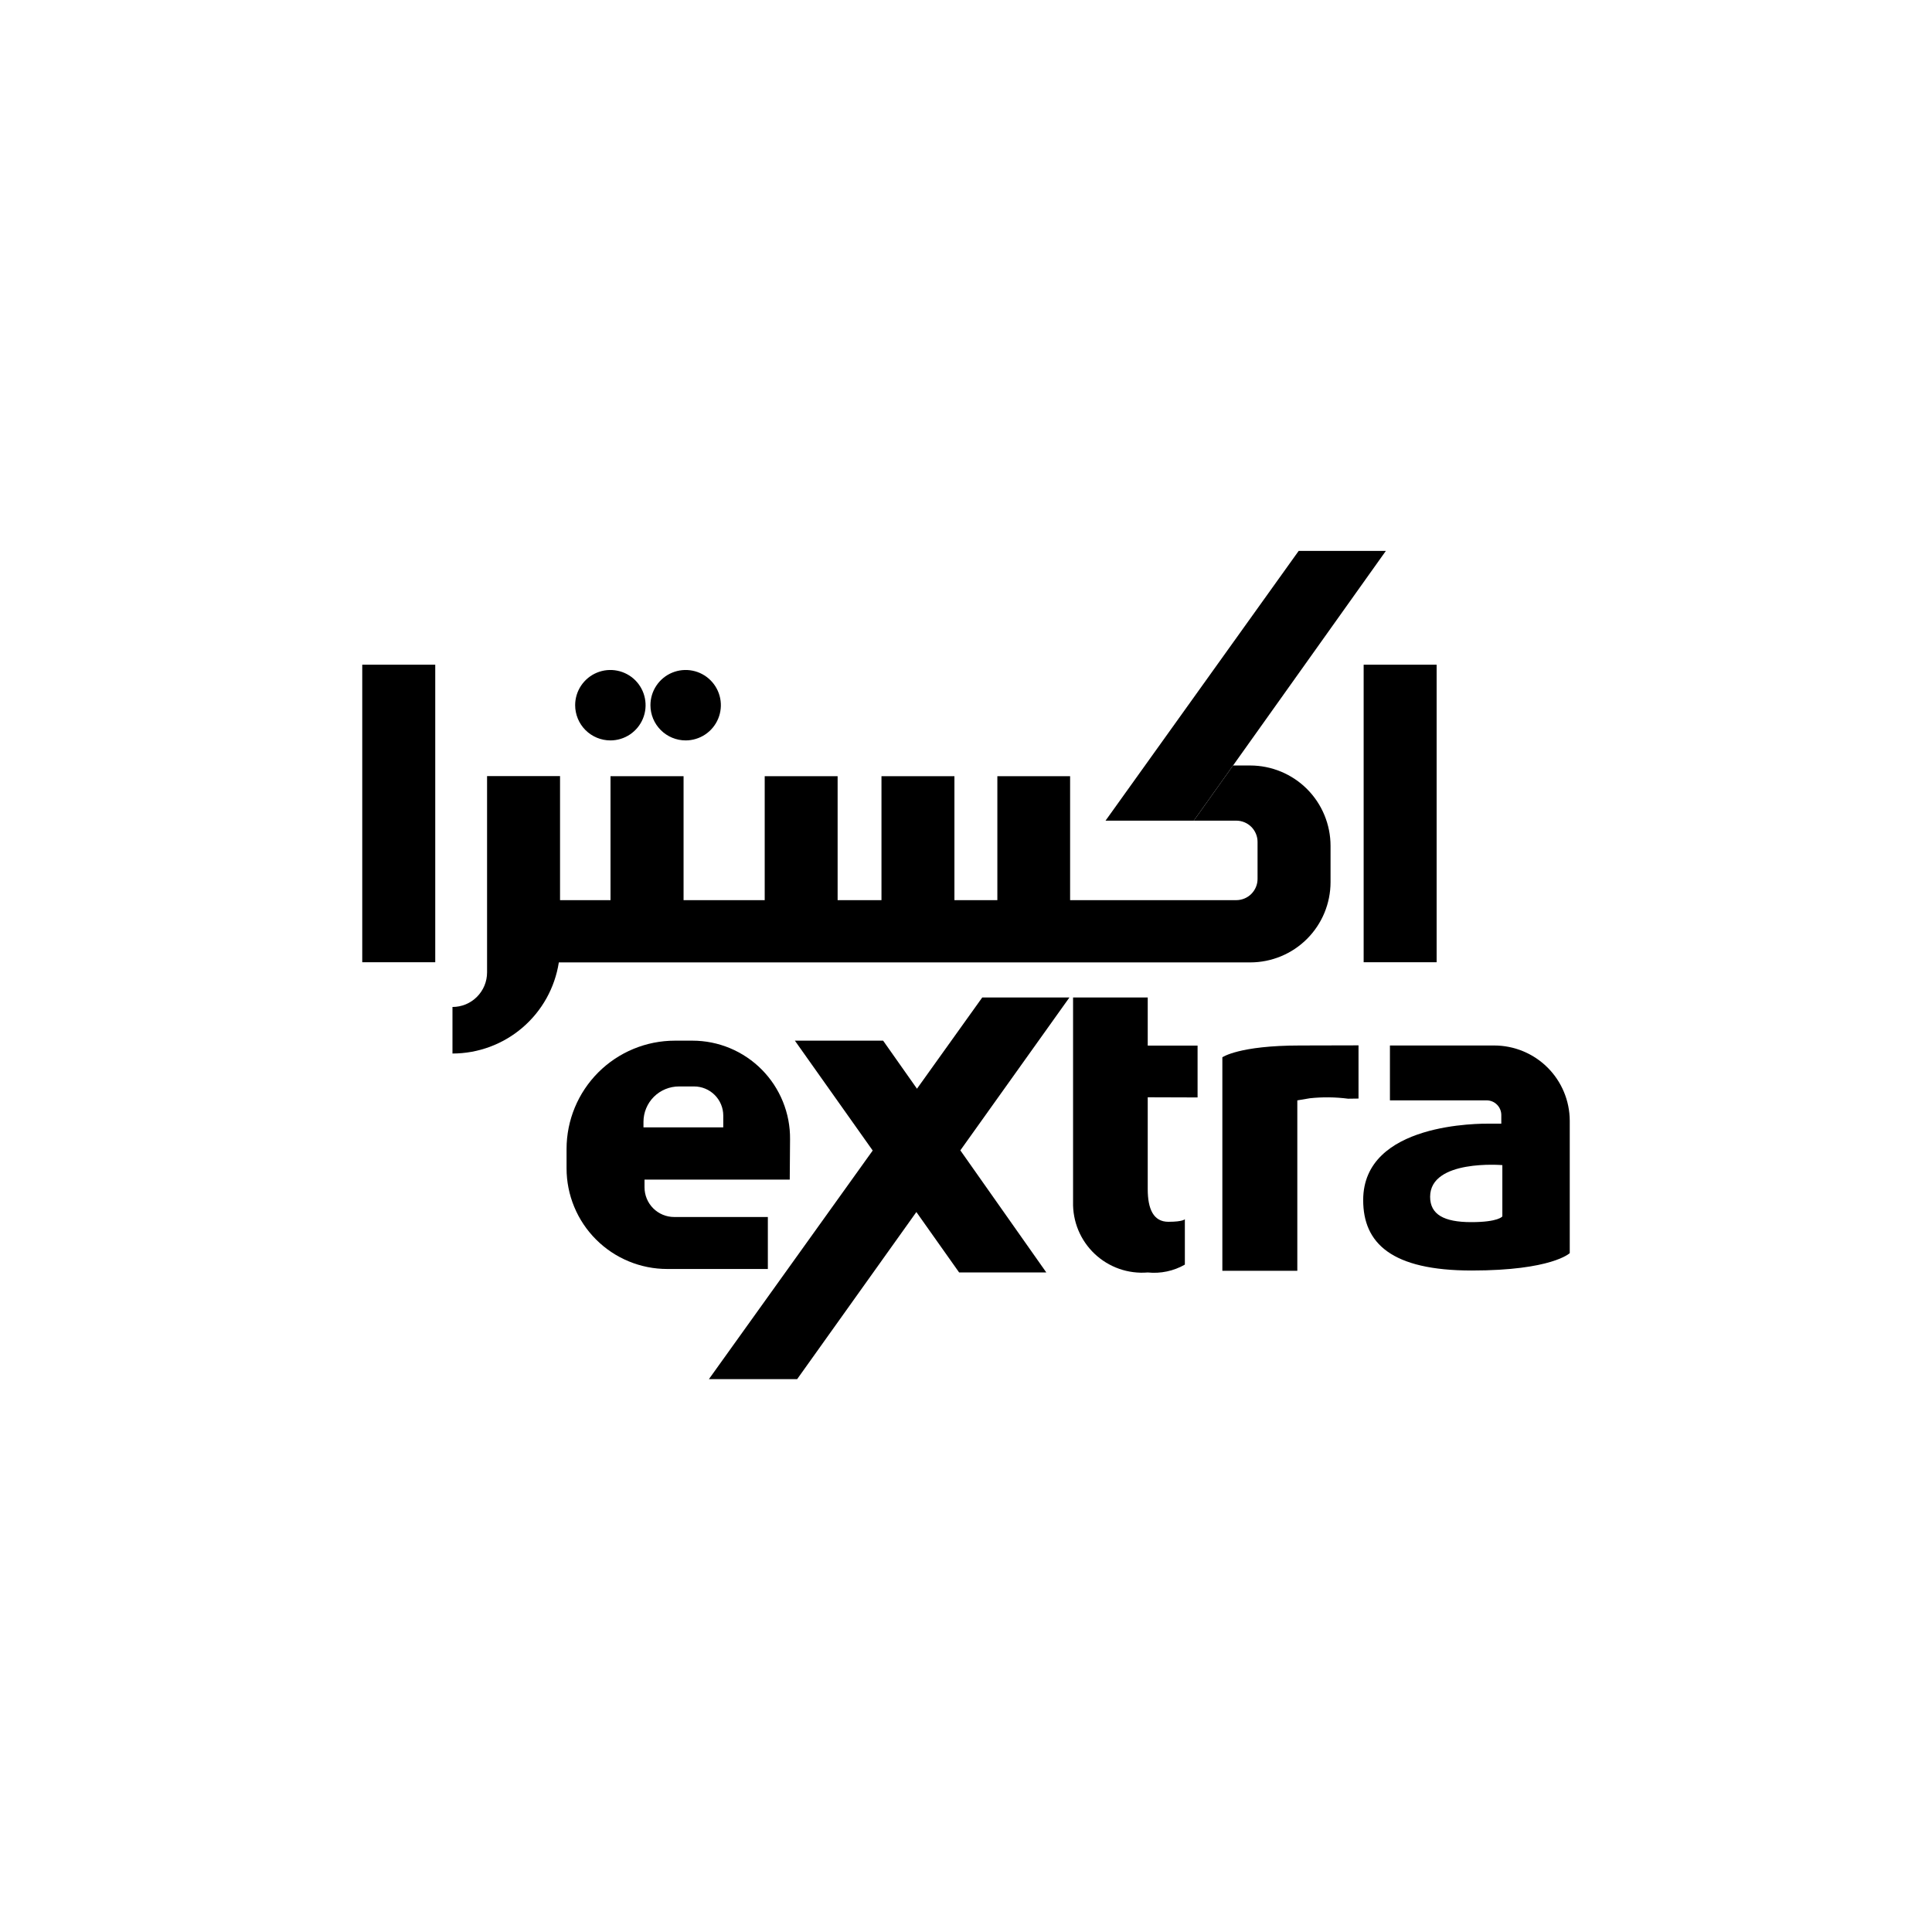
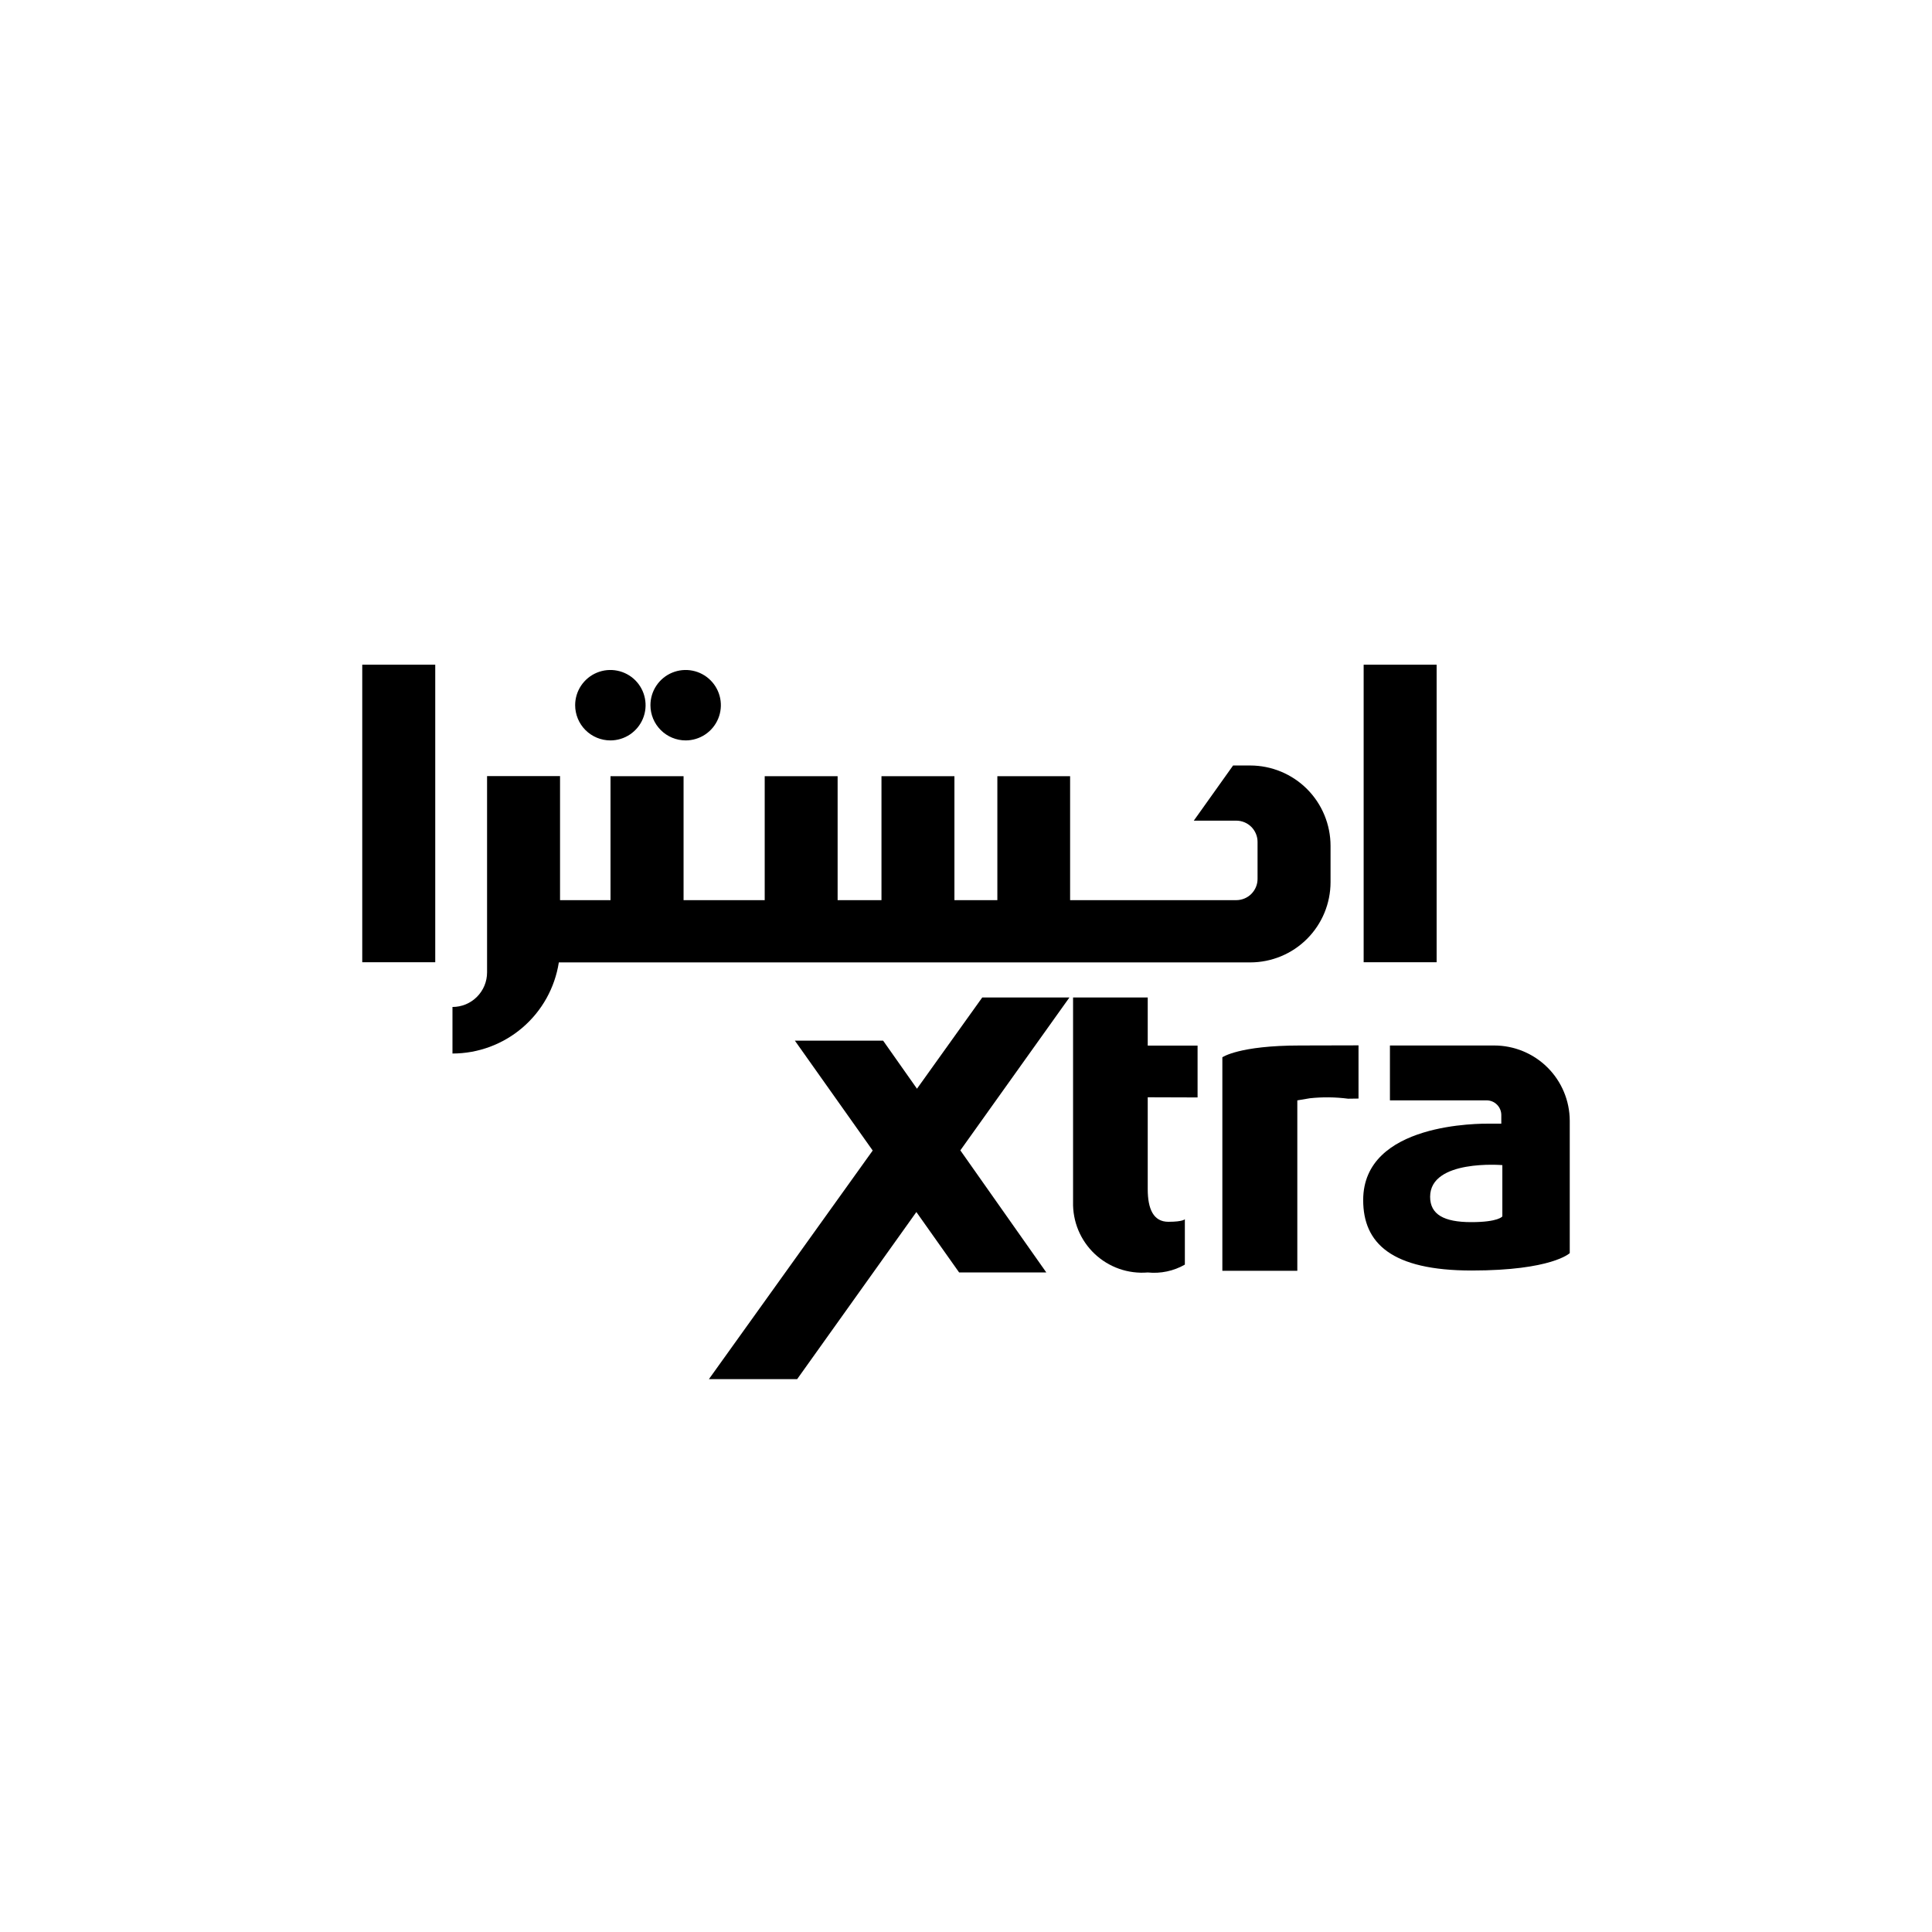
<svg xmlns="http://www.w3.org/2000/svg" width="96" height="96" viewBox="0 0 96 96" fill="none">
  <path d="M21.627 33.029H18V47.813H21.627V33.029Z" fill="black" />
  <path d="M71.385 33.029H67.759V47.813H71.385V33.029Z" fill="black" />
  <path d="M30.329 36.791C30.675 36.791 31.014 36.688 31.302 36.496C31.589 36.303 31.814 36.03 31.946 35.71C32.078 35.391 32.113 35.039 32.045 34.699C31.978 34.36 31.811 34.048 31.567 33.803C31.322 33.559 31.01 33.392 30.671 33.325C30.331 33.257 29.979 33.292 29.66 33.424C29.34 33.556 29.067 33.781 28.874 34.069C28.682 34.356 28.579 34.695 28.579 35.041C28.58 35.505 28.764 35.95 29.092 36.278C29.421 36.606 29.865 36.79 30.329 36.791Z" fill="black" />
  <path d="M34.069 36.791C34.415 36.791 34.753 36.688 35.041 36.496C35.329 36.304 35.553 36.031 35.686 35.711C35.819 35.391 35.853 35.039 35.786 34.7C35.718 34.36 35.552 34.048 35.307 33.804C35.062 33.559 34.751 33.392 34.411 33.325C34.072 33.257 33.72 33.292 33.4 33.424C33.08 33.556 32.807 33.781 32.615 34.069C32.422 34.356 32.32 34.695 32.32 35.041C32.32 35.505 32.505 35.949 32.833 36.277C33.16 36.605 33.605 36.79 34.069 36.791Z" fill="black" />
-   <path d="M34.407 51.71H33.536C32.108 51.71 30.739 52.277 29.729 53.286C28.72 54.296 28.152 55.665 28.152 57.093V58.054C28.152 58.711 28.281 59.361 28.533 59.968C28.784 60.575 29.152 61.126 29.617 61.59C30.081 62.055 30.632 62.423 31.239 62.674C31.846 62.926 32.496 63.055 33.153 63.055H38.154V60.472H33.498C33.108 60.472 32.734 60.316 32.458 60.041C32.182 59.765 32.027 59.391 32.026 59.001V58.613H39.242L39.257 56.608C39.264 55.967 39.142 55.332 38.901 54.738C38.66 54.144 38.304 53.603 37.853 53.148C37.402 52.693 36.865 52.331 36.274 52.084C35.682 51.837 35.047 51.71 34.407 51.71ZM35.938 56.019H31.974V55.742C31.974 55.511 32.02 55.282 32.109 55.069C32.198 54.855 32.328 54.662 32.492 54.498C32.656 54.335 32.85 54.206 33.064 54.118C33.278 54.03 33.507 53.985 33.738 53.985H34.49C34.874 53.985 35.243 54.138 35.514 54.41C35.786 54.681 35.939 55.05 35.939 55.434L35.938 56.019Z" fill="black" />
  <path d="M57.03 49.563H53.32V59.722C53.308 60.203 53.397 60.682 53.581 61.127C53.766 61.571 54.042 61.972 54.392 62.303C54.742 62.634 55.158 62.887 55.612 63.047C56.067 63.206 56.55 63.268 57.03 63.228C57.67 63.294 58.316 63.158 58.875 62.838V60.582C58.875 60.582 58.792 60.71 58.055 60.71C57.317 60.71 57.03 60.079 57.03 59.088V54.523L59.507 54.531V51.955H57.03V49.563Z" fill="black" />
-   <path d="M64.597 51.95C61.556 51.95 60.738 52.536 60.738 52.536V63.146H64.463V54.677L65.086 54.572C65.718 54.504 66.356 54.512 66.986 54.594L67.504 54.587V51.943L64.597 51.95Z" fill="black" />
+   <path d="M64.597 51.95C61.556 51.95 60.738 52.536 60.738 52.536V63.146H64.463V54.677L65.086 54.572C65.718 54.504 66.356 54.512 66.986 54.594L67.504 54.587V51.943Z" fill="black" />
  <path d="M74.246 51.95H69.065V54.676H73.87C74.063 54.676 74.249 54.753 74.385 54.89C74.522 55.026 74.599 55.212 74.599 55.405V55.833H74.028C73.578 55.833 67.736 55.764 67.736 59.632C67.736 61.772 69.14 63.131 73.127 63.131C77.114 63.131 78 62.267 78 62.267V55.69C77.997 54.697 77.6 53.745 76.896 53.044C76.192 52.343 75.239 51.95 74.246 51.95ZM74.651 60.442C74.651 60.442 74.463 60.727 73.105 60.727C71.746 60.727 71.062 60.345 71.062 59.466C71.062 57.589 74.651 57.894 74.651 57.894V60.442Z" fill="black" />
  <path d="M53.14 49.563H48.808L45.564 54.098L43.882 51.71H39.497L43.364 57.169L35.225 68.529H39.61L45.534 60.225L47.659 63.228H51.991L47.719 57.161L53.14 49.563Z" fill="black" />
-   <path d="M64.53 27.375L54.934 40.777H59.319L68.862 27.375H64.53Z" fill="black" />
  <path d="M62.127 38.037H61.271L59.319 40.778H61.429C61.568 40.778 61.706 40.805 61.834 40.858C61.963 40.912 62.08 40.989 62.178 41.088C62.276 41.186 62.354 41.303 62.407 41.432C62.461 41.56 62.488 41.698 62.487 41.837V43.669C62.488 43.808 62.461 43.946 62.407 44.074C62.354 44.203 62.276 44.319 62.178 44.418C62.08 44.516 61.963 44.594 61.834 44.647C61.706 44.7 61.568 44.728 61.429 44.728H53.173V38.57H49.558V44.728H47.425V38.57H43.8V44.728H41.621V38.57H37.998V44.728H33.966V38.57H30.336V44.728H27.828V38.563H24.202V48.317C24.202 48.543 24.158 48.766 24.072 48.975C23.985 49.184 23.858 49.373 23.699 49.533C23.539 49.693 23.349 49.819 23.141 49.906C22.932 49.992 22.708 50.036 22.483 50.036V52.349C23.759 52.349 24.993 51.892 25.962 51.062C26.931 50.232 27.572 49.082 27.768 47.821H62.127C63.184 47.82 64.198 47.4 64.945 46.653C65.693 45.905 66.113 44.891 66.114 43.834V42.032C66.114 41.508 66.011 40.989 65.811 40.505C65.611 40.02 65.318 39.58 64.948 39.209C64.577 38.838 64.138 38.544 63.654 38.343C63.17 38.142 62.651 38.038 62.127 38.037Z" fill="black" />
</svg>